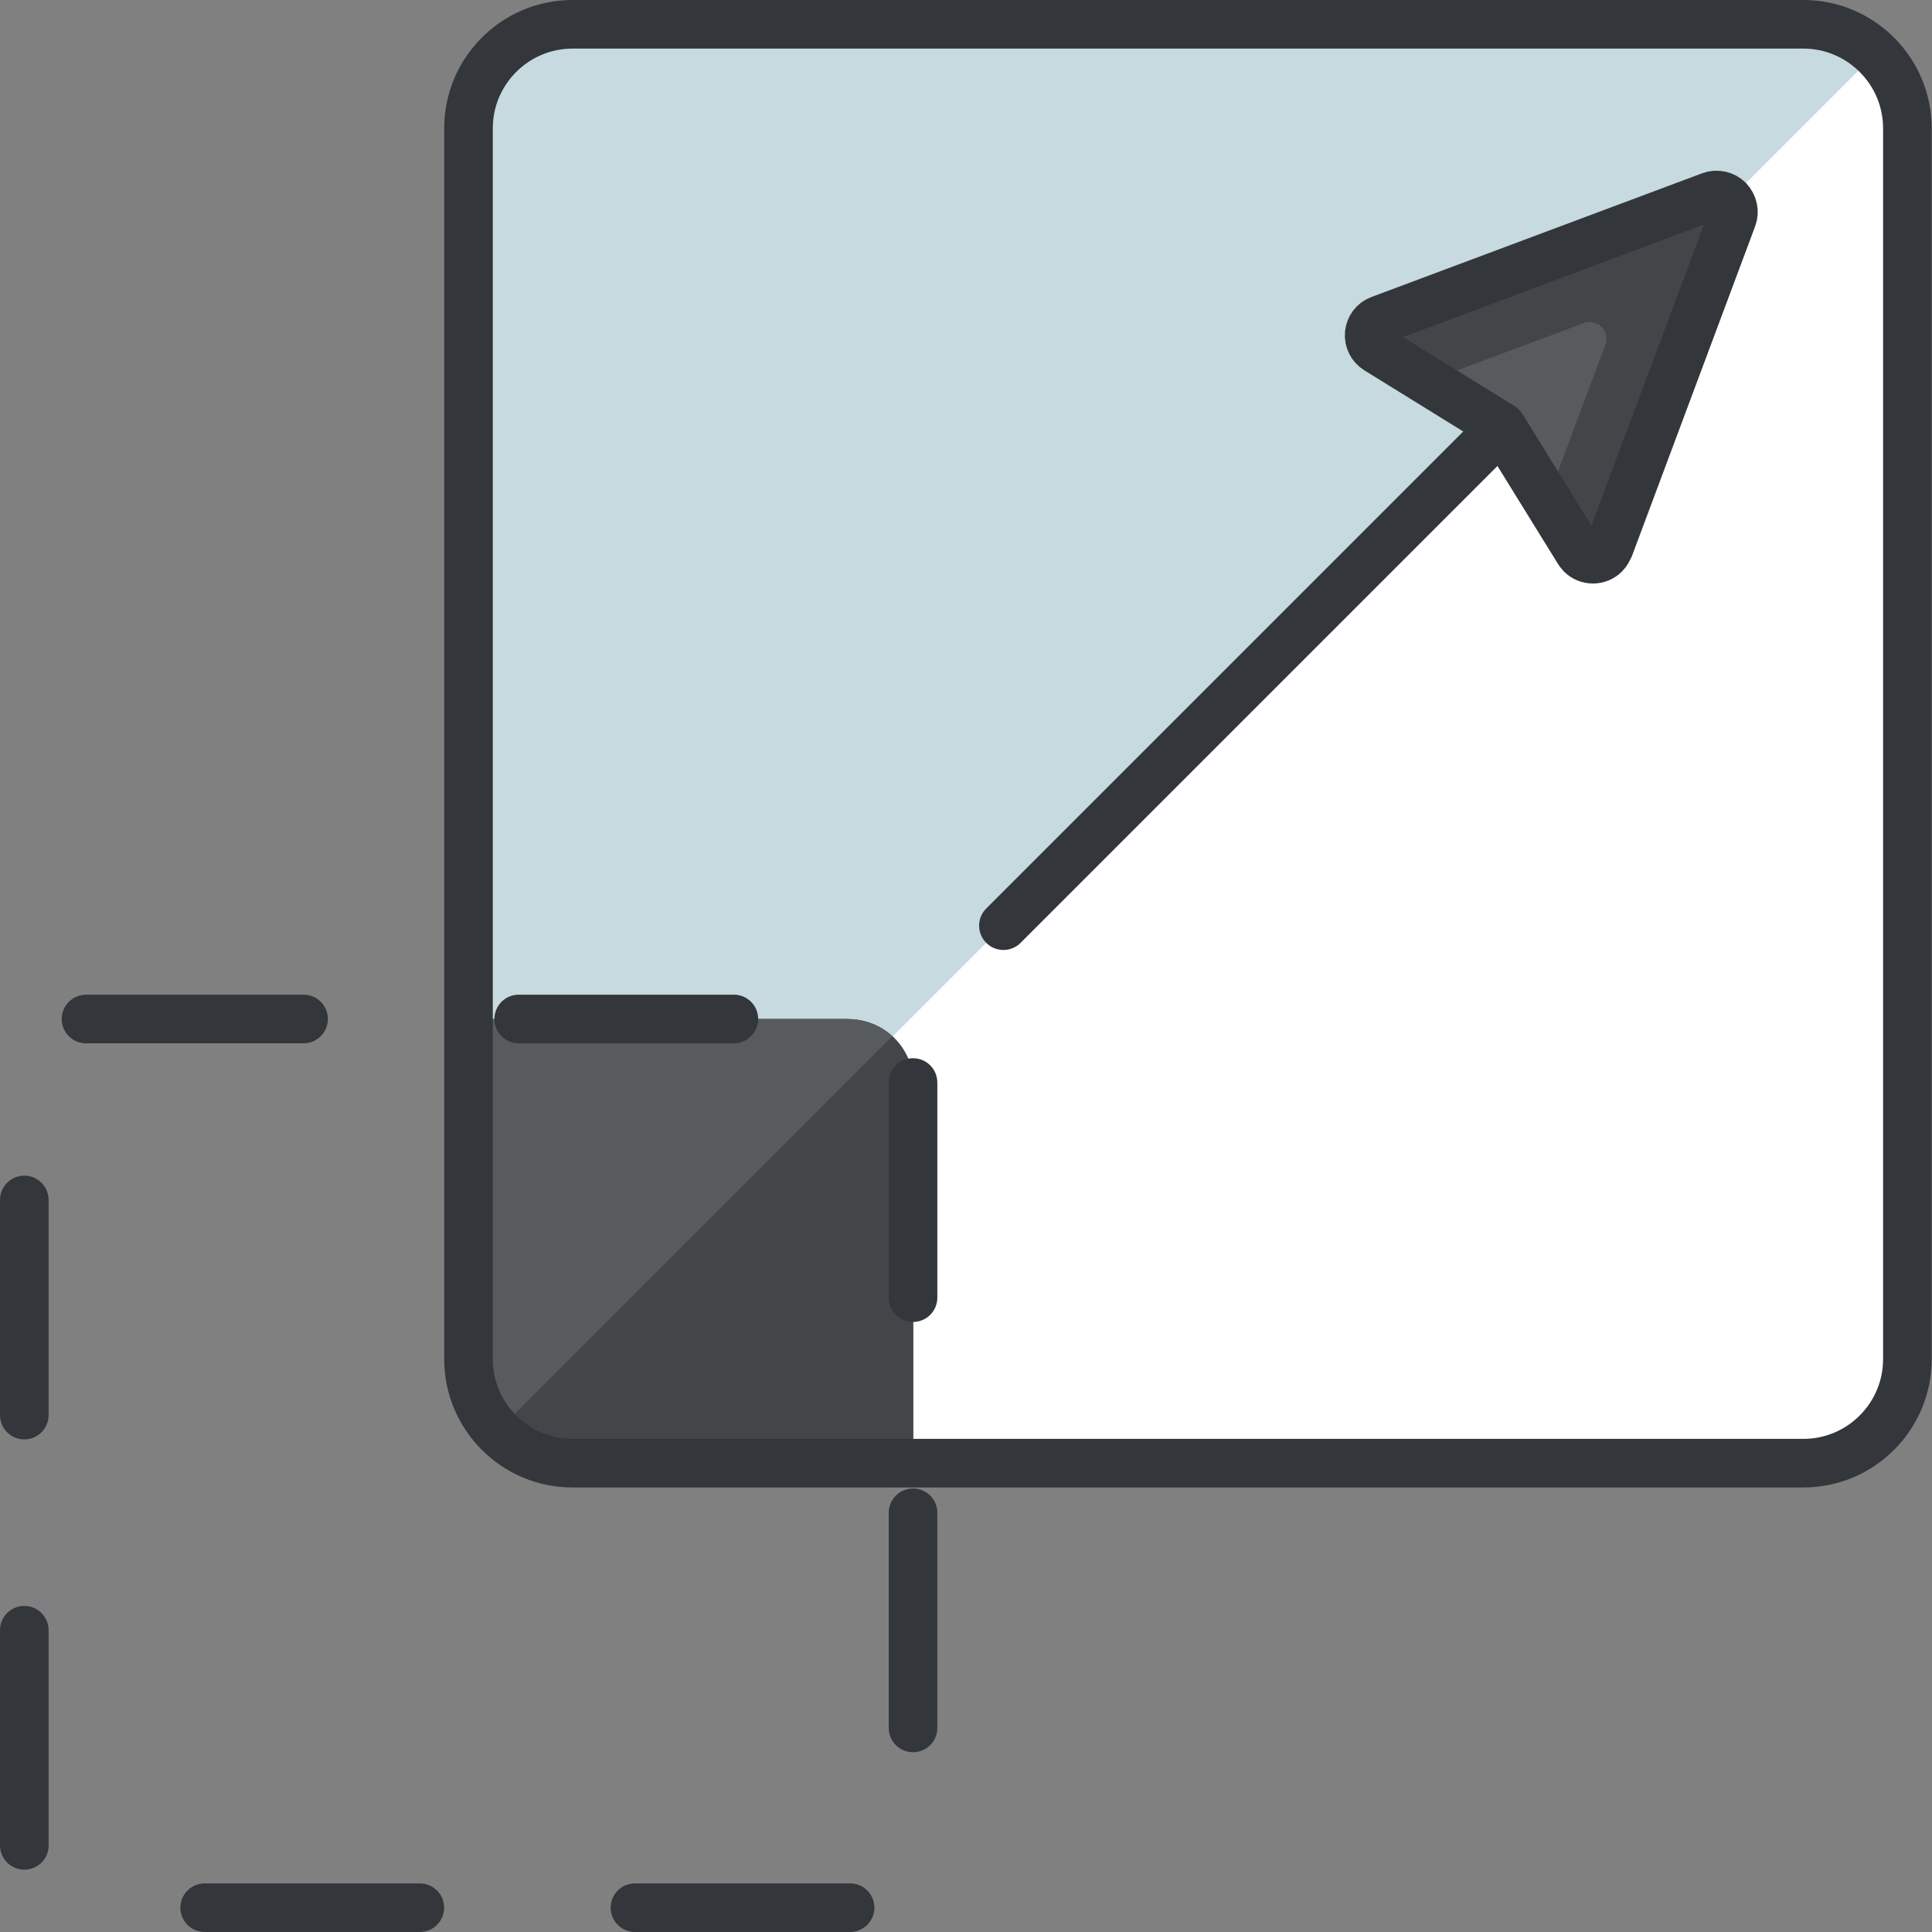
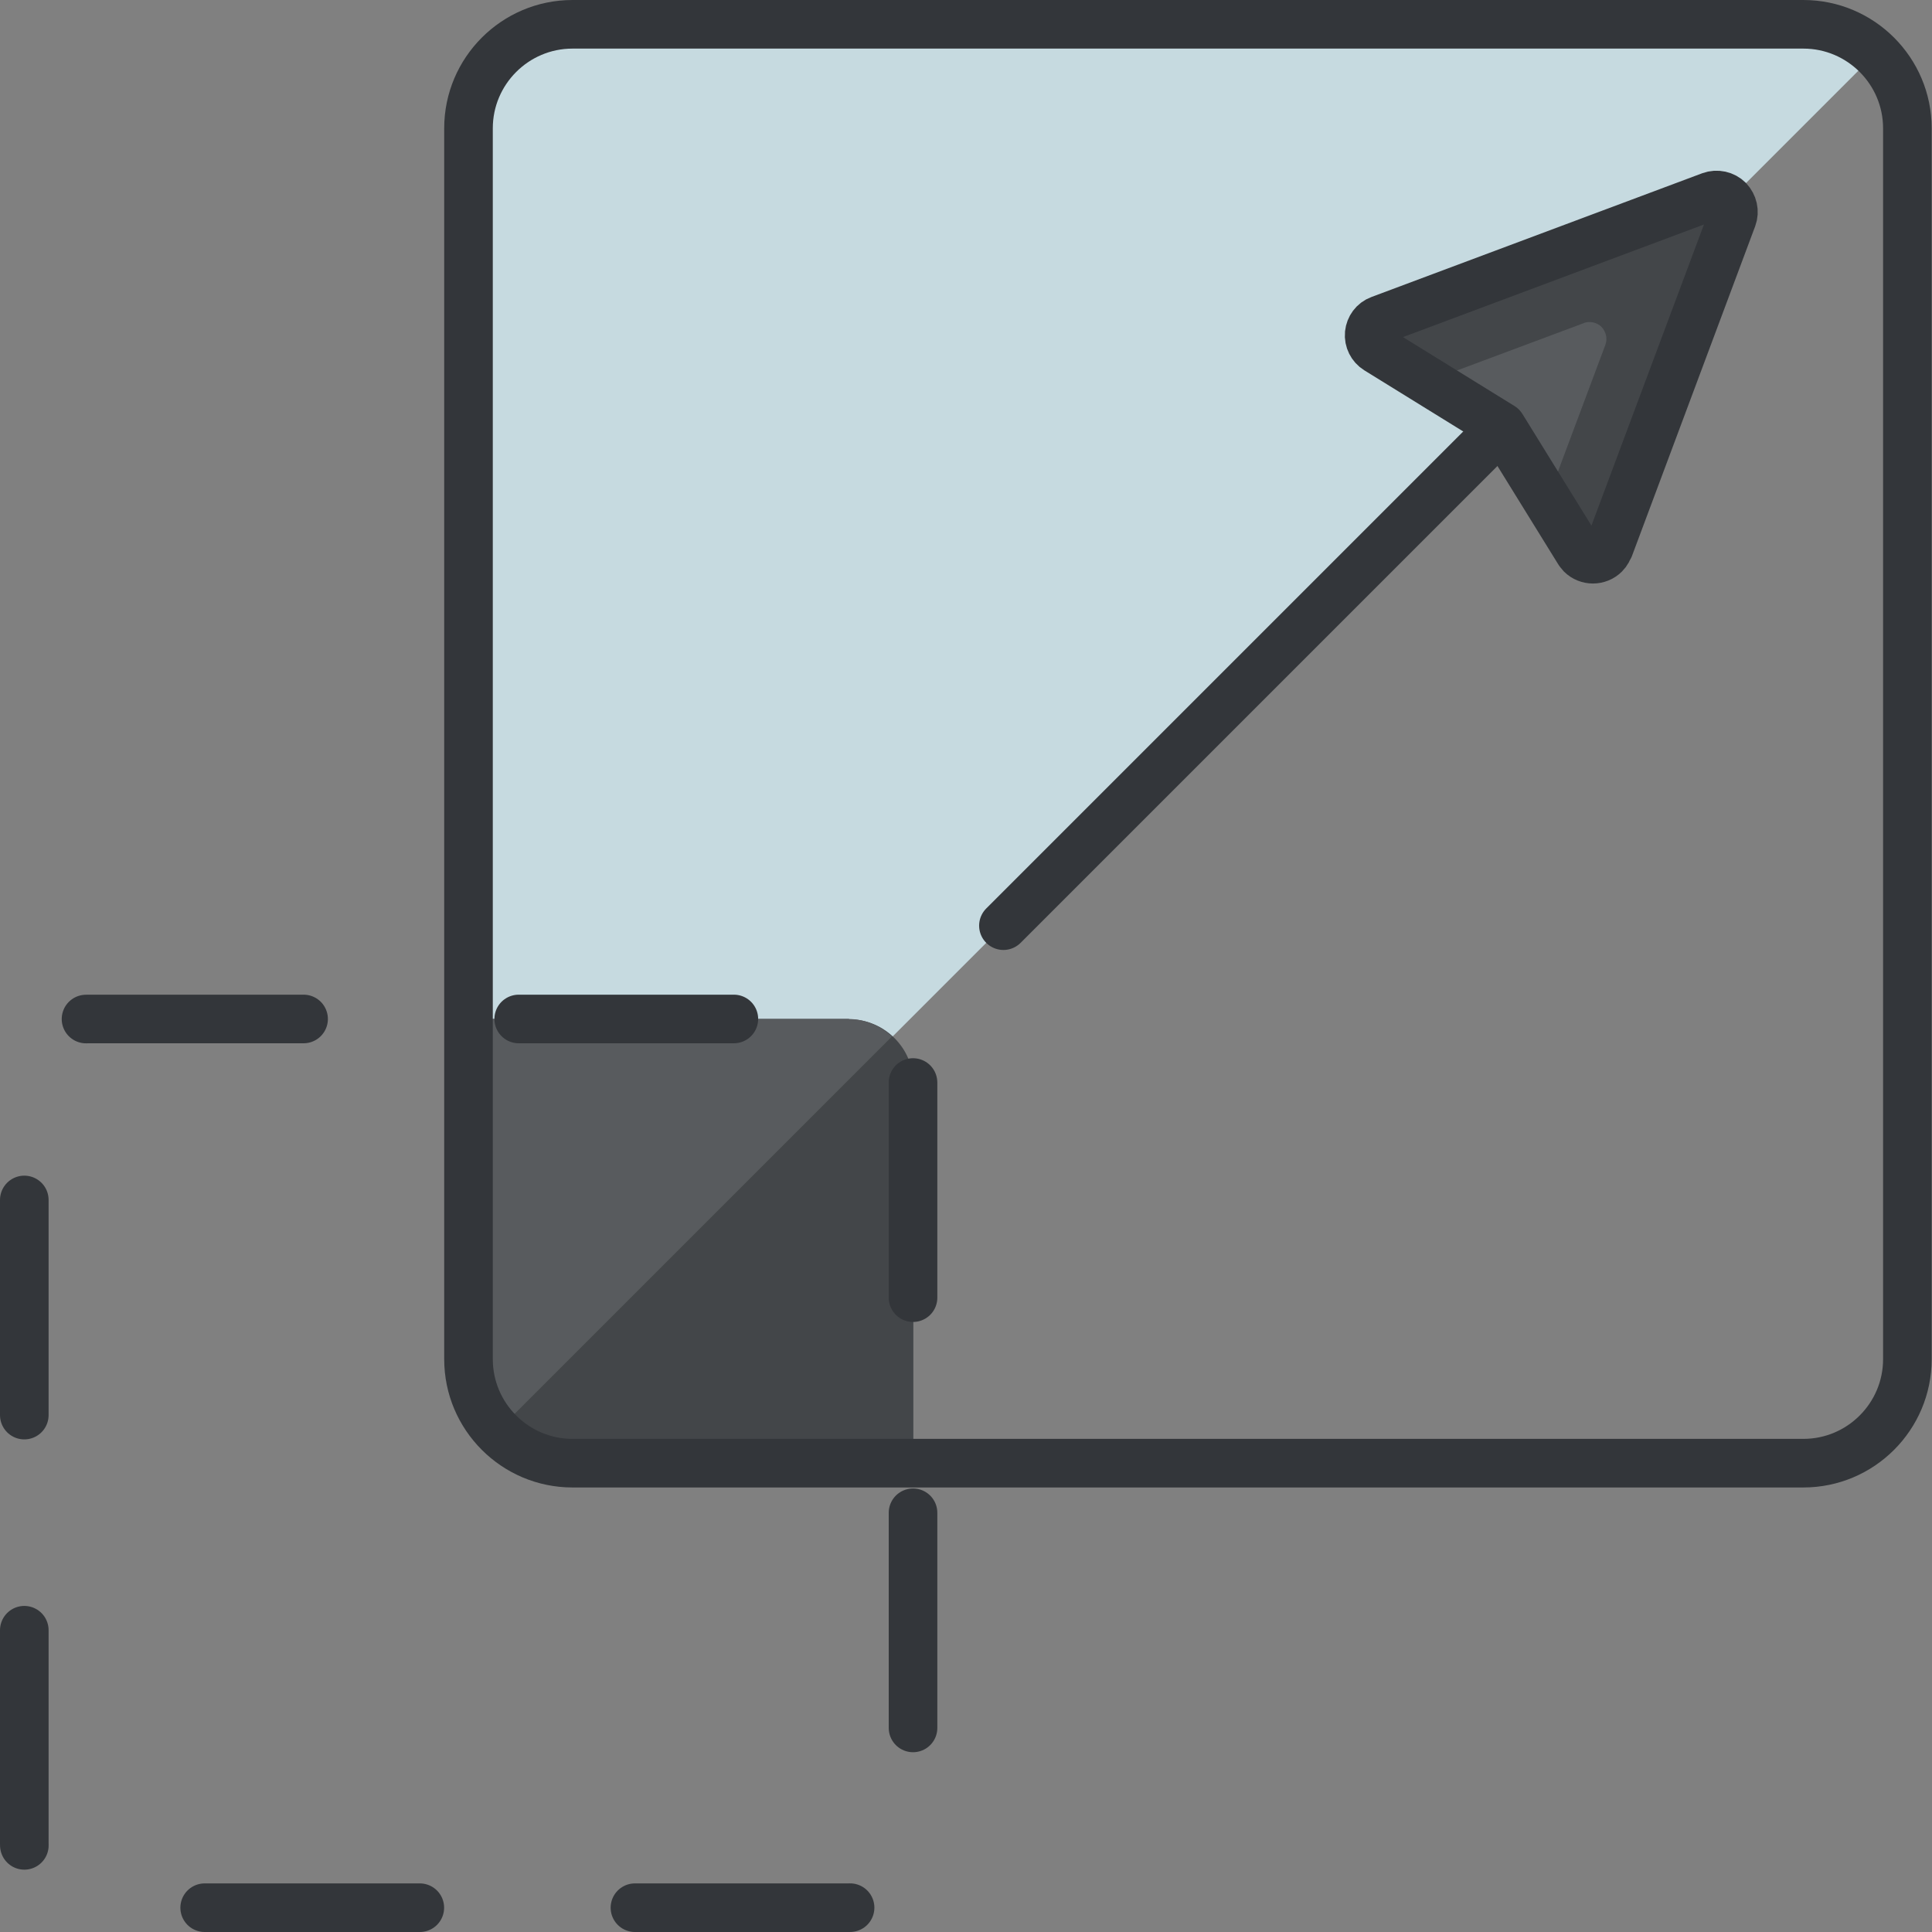
<svg xmlns="http://www.w3.org/2000/svg" id="Layer_1" viewBox="0 0 59.63 59.63">
  <rect x="0" y="0" width="59.63" height="59.63" fill="#808080" stroke="none" />
  <defs>
    <style>.cls-1{stroke-dasharray:0 0 6.64 6.64;}.cls-1,.cls-2{fill:none;stroke:#33363a;stroke-linecap:round;stroke-linejoin:round;stroke-width:1.5px;}.cls-3{fill:#585b5e;}.cls-3,.cls-4,.cls-5,.cls-6{stroke-width:0px;}.cls-4{fill:#434649;}.cls-5{fill:#c6dae0;}.cls-6{fill:#fff;}</style>
  </defs>
-   <path class="cls-6" d="M17.67.75h37.99c1.77,0,3.21,1.44,3.21,3.21v37.99c0,1.77-1.44,3.21-3.21,3.21H17.67c-1.77,0-3.21-1.44-3.21-3.21V3.96c0-1.77,1.44-3.21,3.21-3.21Z" />
  <path class="cls-5" d="M55.67.75H17.67c-1.77,0-3.21,1.44-3.21,3.21v37.99c0,.87.34,1.65.9,2.23L57.89,1.65c-.58-.56-1.36-.9-2.23-.9Z" />
  <path class="cls-4" d="M26.2,31.45h-11.73v10.51c0,1.77,1.44,3.21,3.21,3.21h10.51v-11.73c0-1.09-.89-1.98-1.98-1.98Z" />
  <path class="cls-3" d="M14.5,42.43c0,.05.01.1.02.15.01.07.03.14.05.21,0,.03.01.06.02.09.03.08.05.16.09.24,0,.02.01.03.02.05.04.09.08.17.12.26,0,0,0,.01,0,.02.05.09.1.17.15.26,0,0,0,0,0,0,.11.17.24.32.37.47,0,0,0,0,0,0l12.19-12.19c-.35-.33-.83-.54-1.36-.54h-11.73v10.51c0,.11,0,.22.02.32,0,.05.02.11.02.16Z" />
  <path class="cls-4" d="M49.67,16.89l3.8-10.17c.07-.19.02-.4-.12-.55-.14-.14-.36-.19-.55-.12l-10.21,3.82c-.19.07-.31.24-.33.43-.02.2.08.39.24.49l3.85,2.38,2.38,3.85s.05.07.07.09c0,0,0,0,0,0,.2.2.53.2.73,0,.07-.07.11-.15.13-.23Z" />
  <path class="cls-3" d="M48.89,9.97l-4.82,1.8,2.27,1.41,1.41,2.27,1.8-4.81c.07-.19.02-.4-.12-.55-.14-.14-.36-.19-.55-.12Z" />
  <path class="cls-2" d="M49.67,16.89l3.8-10.17c.07-.19.02-.4-.12-.55-.14-.14-.36-.19-.55-.12l-10.21,3.82c-.19.07-.31.24-.33.43-.02.2.08.39.24.49l3.85,2.38,2.38,3.85s.05.07.07.09c0,0,0,0,0,0,.2.2.53.2.73,0,.07-.07.11-.15.13-.23Z" />
  <path class="cls-1" d="M2.73,31.45h23.47c1.09,0,1.98.89,1.98,1.98v23.47c0,1.09-.89,1.98-1.98,1.98H2.73c-1.09,0-1.98-.89-1.98-1.98v-23.47c0-1.09.89-1.98,1.98-1.98Z" />
  <path class="cls-2" d="M17.67.75h37.99c1.77,0,3.21,1.44,3.21,3.21v37.99c0,1.77-1.44,3.21-3.21,3.21H17.67c-1.77,0-3.21-1.44-3.21-3.21V3.96c0-1.77,1.44-3.21,3.21-3.21Z" />
  <line class="cls-2" x1="30.97" y1="28.57" x2="45.71" y2="13.83" />
</svg>